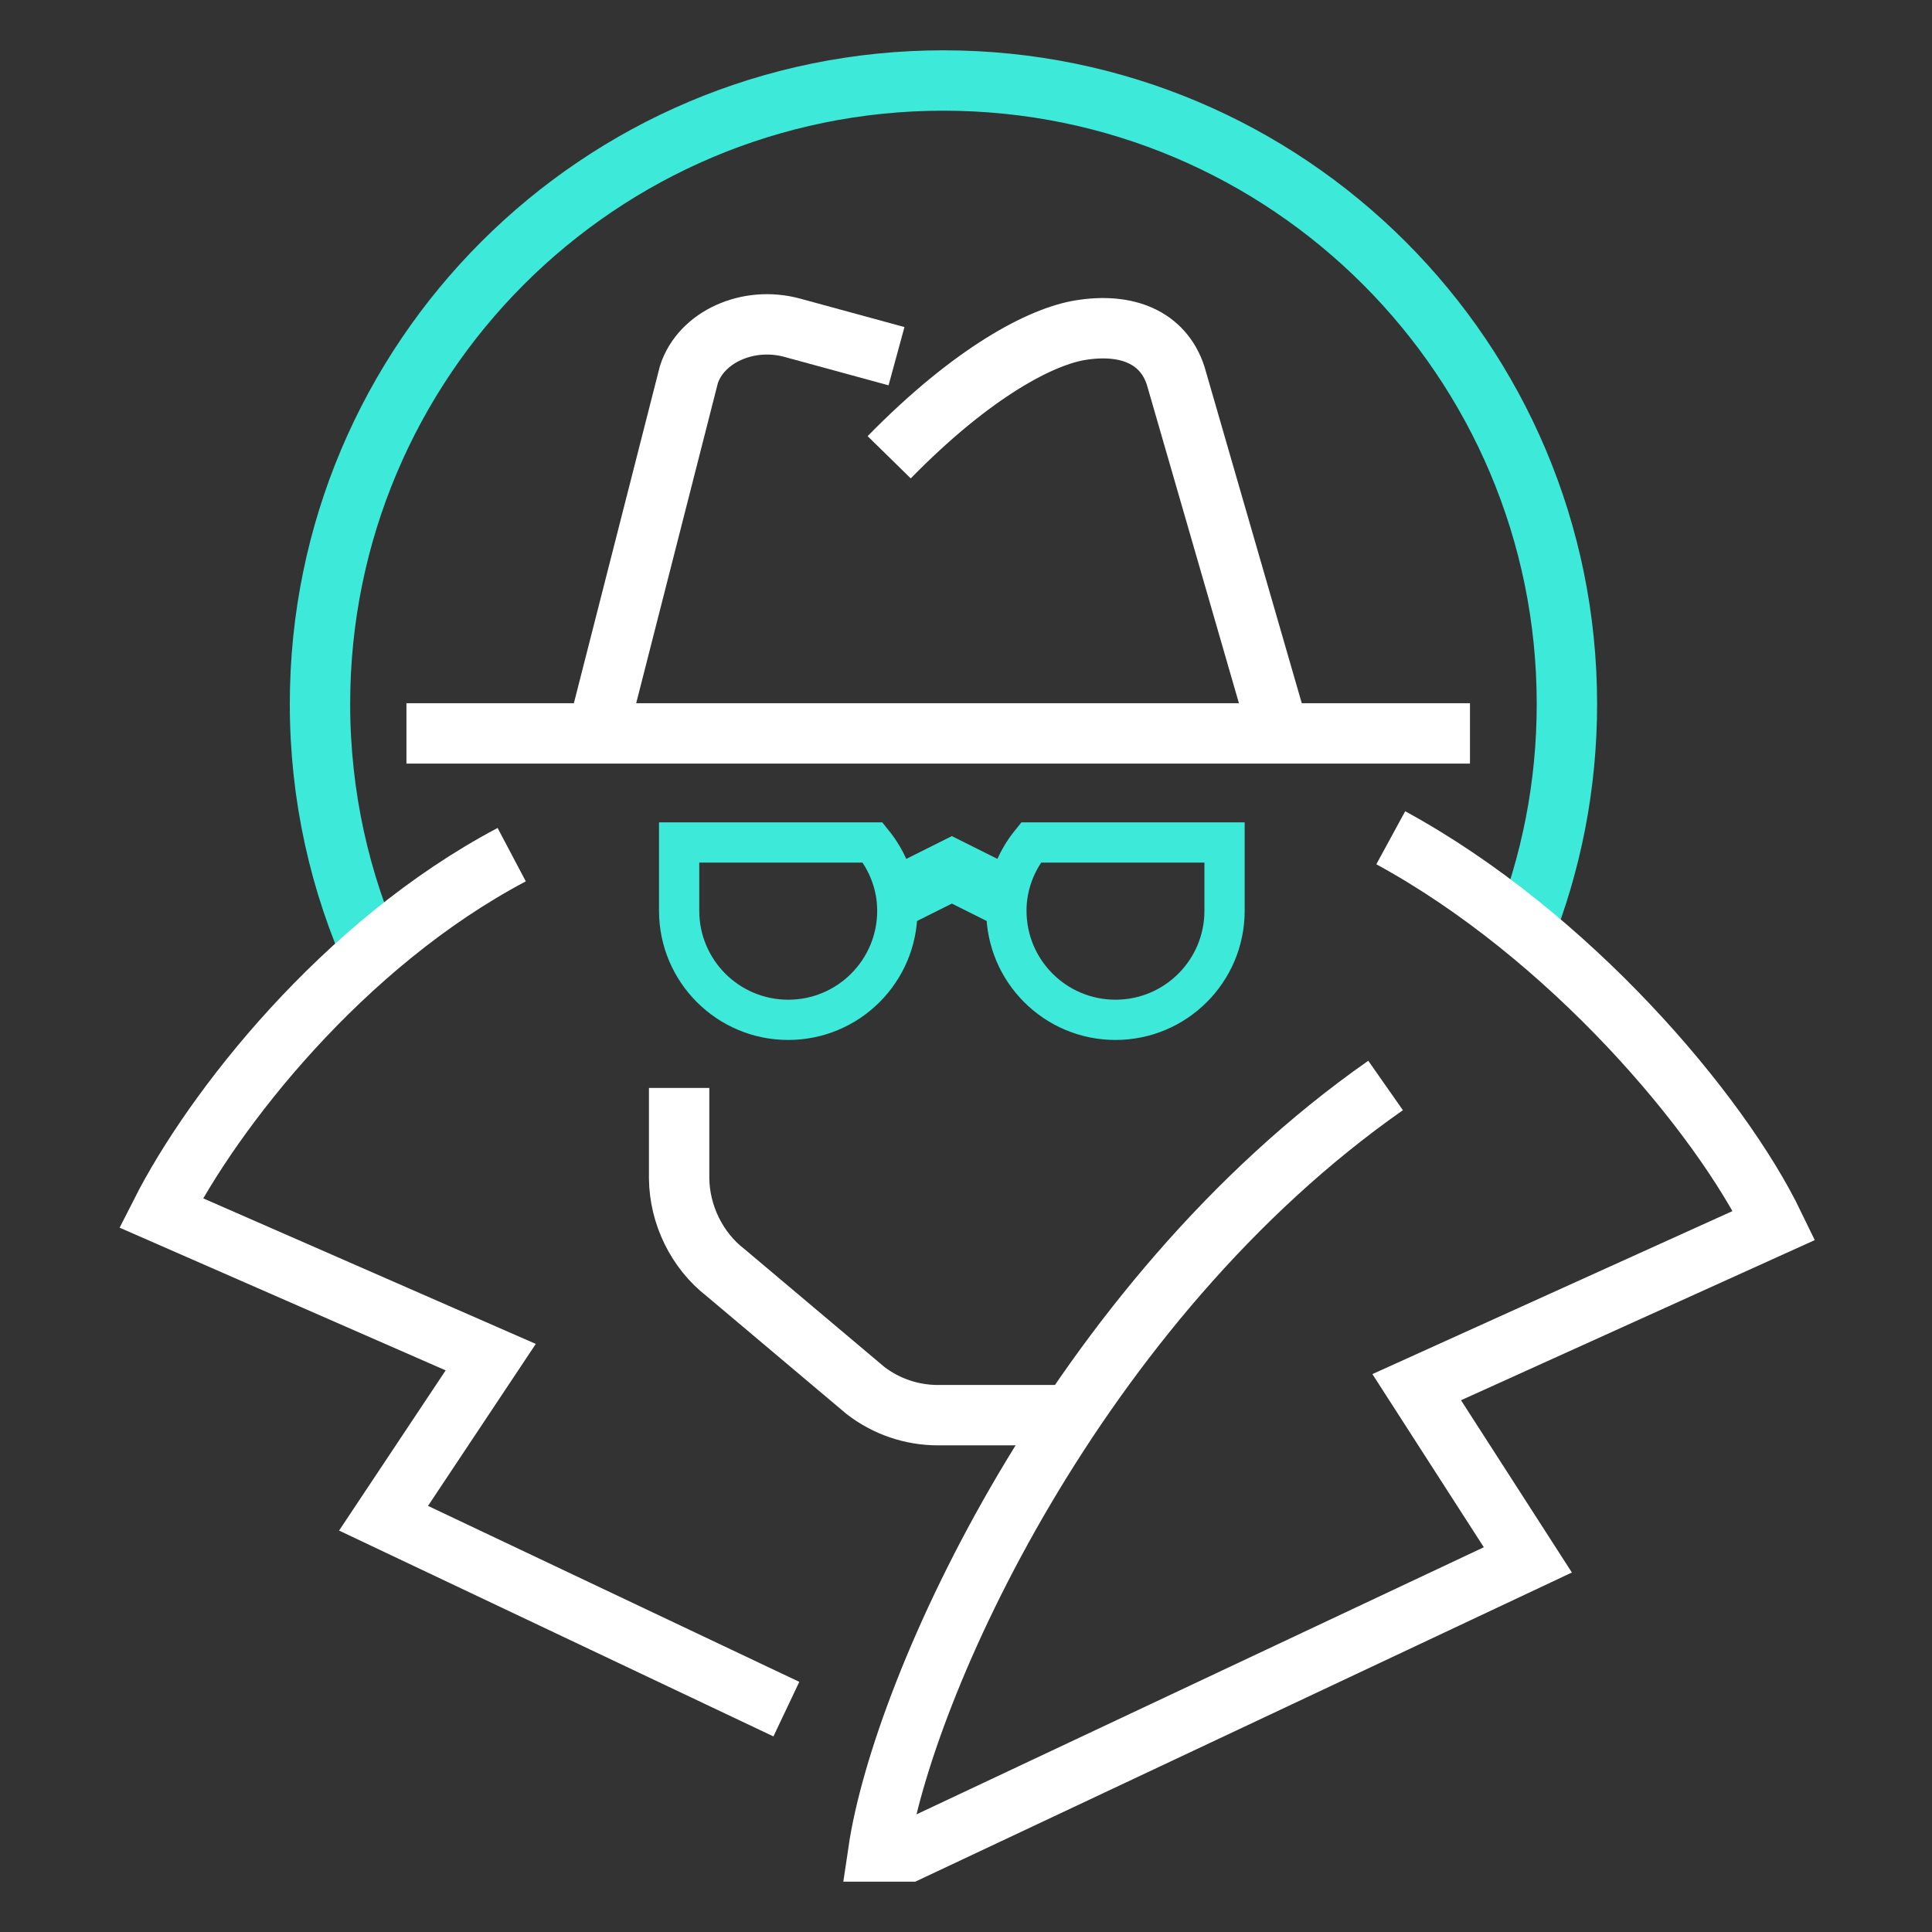
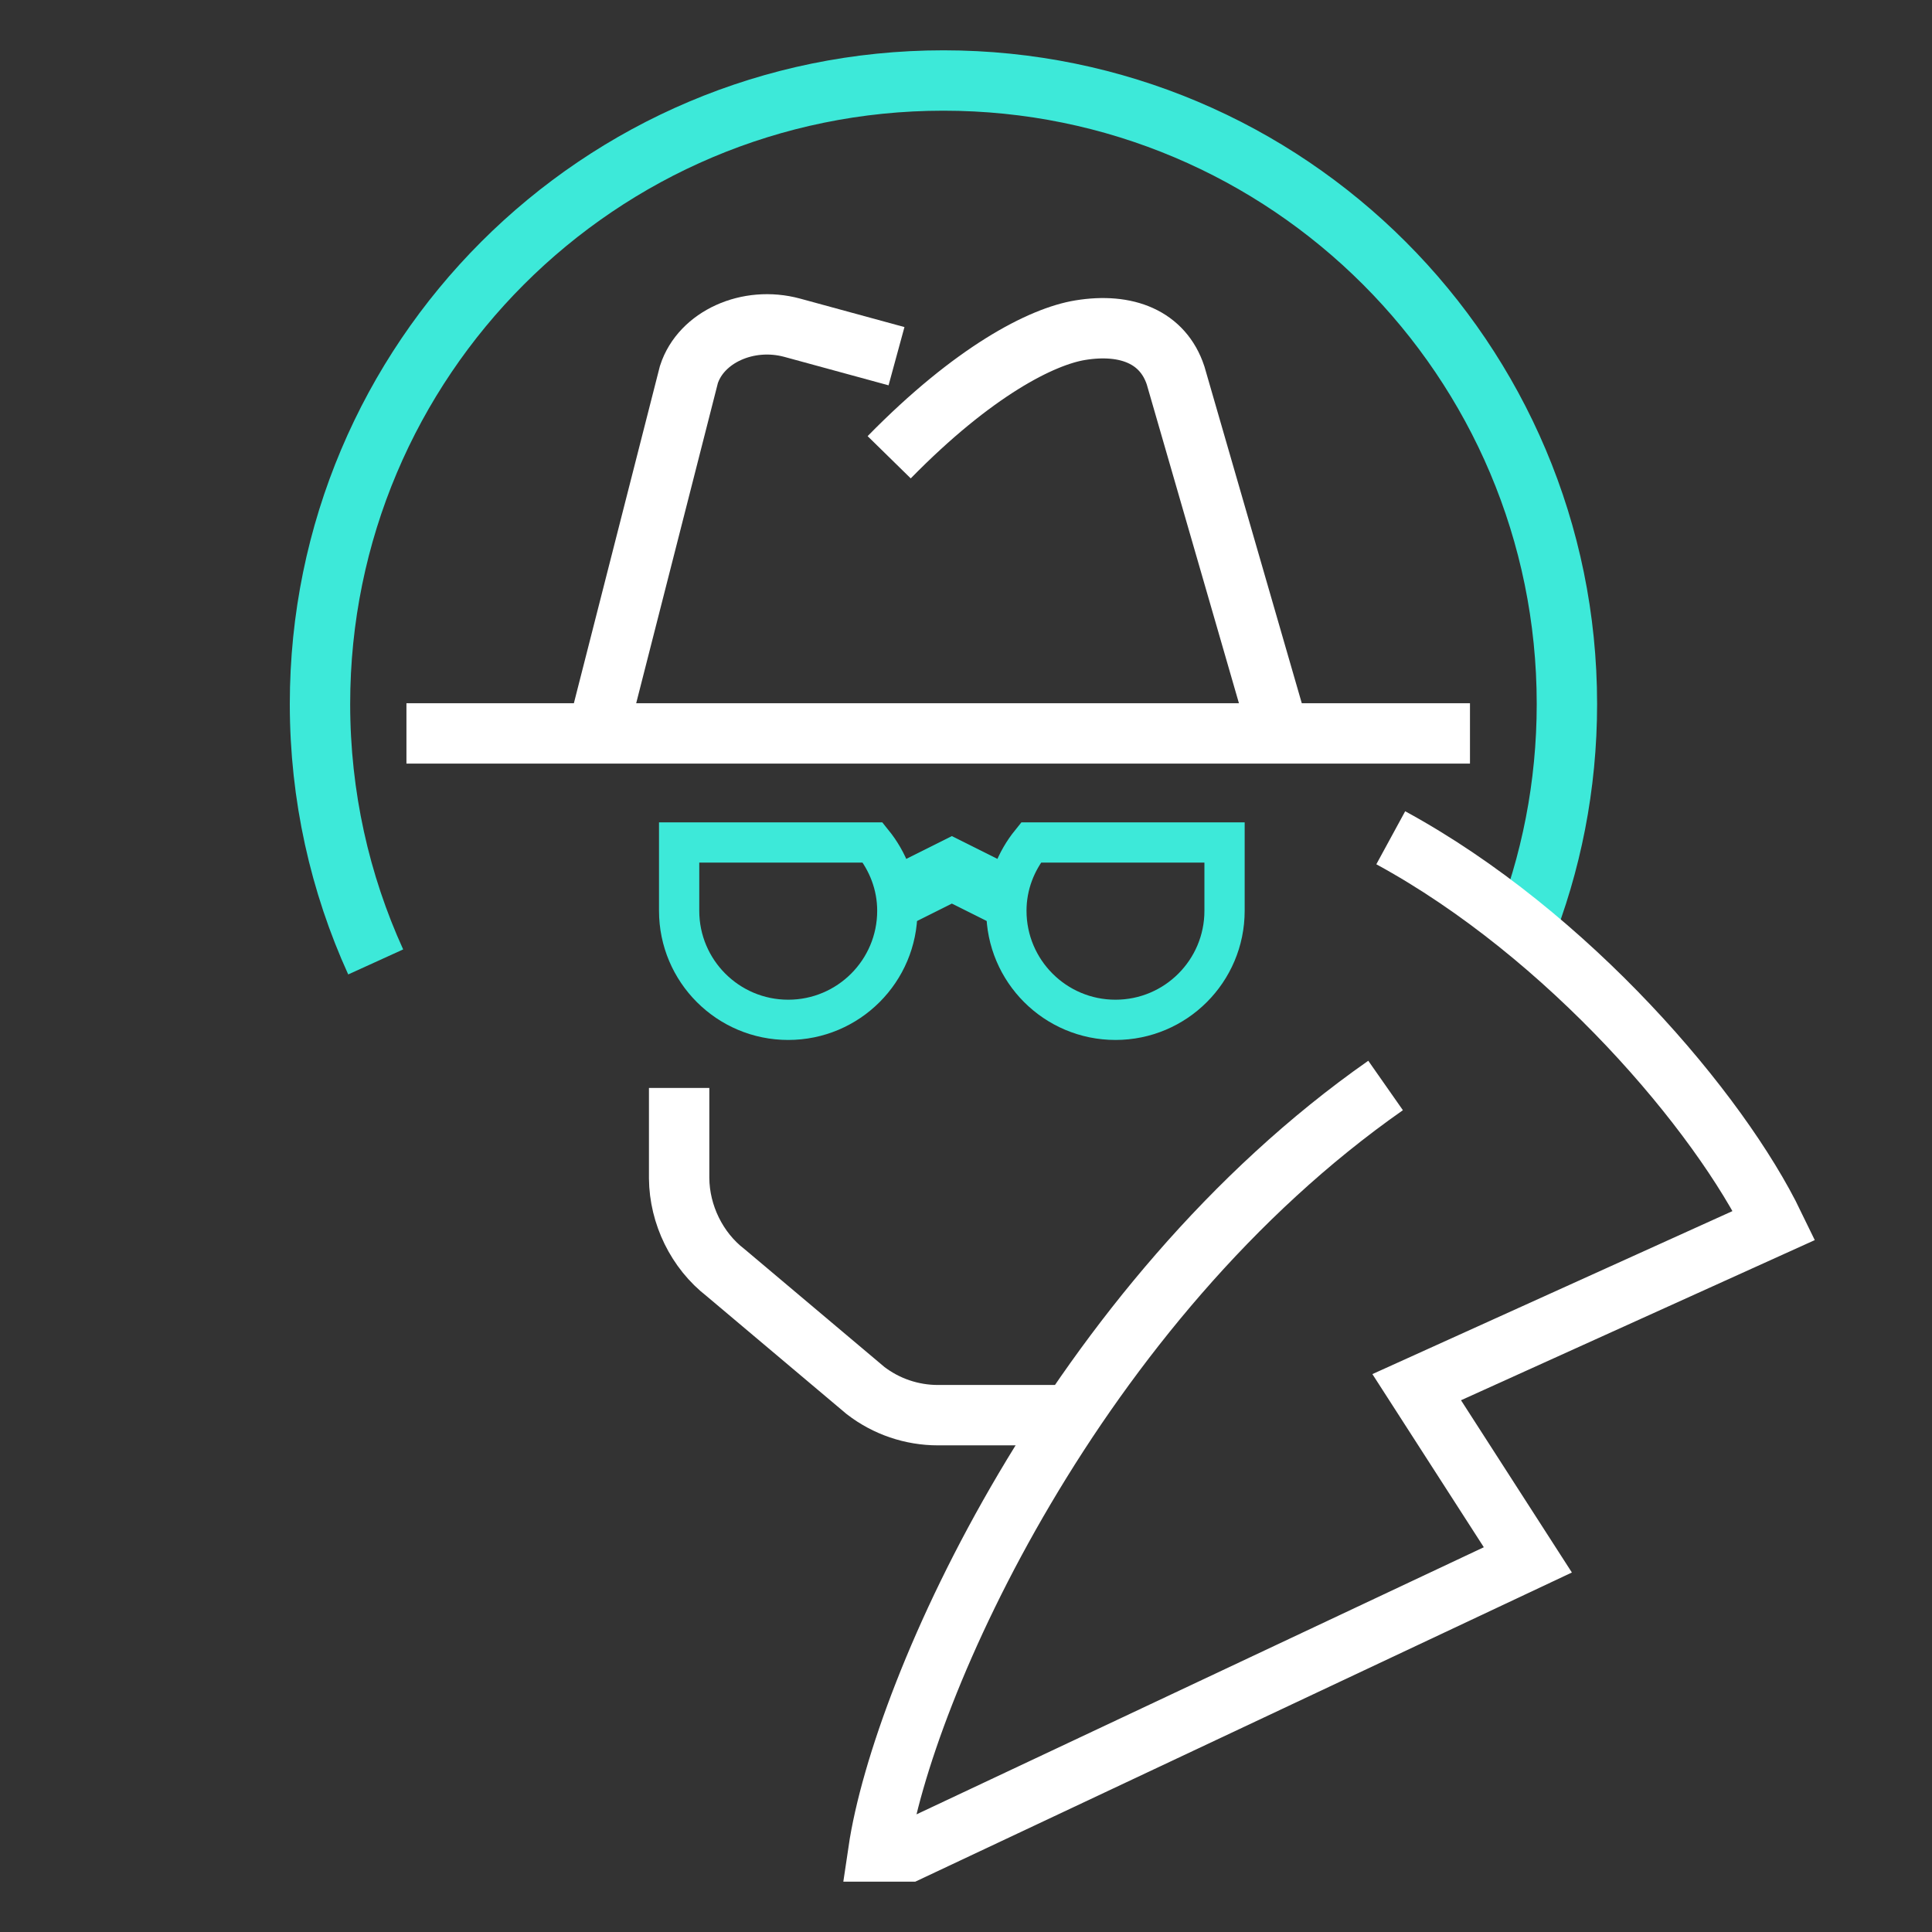
<svg xmlns="http://www.w3.org/2000/svg" width="96" height="96" viewBox="0 0 96 96" fill="none">
  <rect x="0" y="0" width="96" height="96" fill="#333333" stroke="none" />
  <path d="M75.655 46.478C77.077 42.922 77.859 39.042 77.859 34.98C77.859 17.87 63.989 4 46.879 4C29.77 4 15.9 17.87 15.9 34.98C15.9 39.551 16.89 43.892 18.668 47.798" stroke="#3DE9D9" stroke-width="3" />
-   <path d="M39.074 84.926L19.058 75.44L24.384 67.436L8 60.265C10.576 55.185 17.011 46.914 25.426 42.468" stroke="white" stroke-width="3" />
  <path d="M68.849 53.937C53.447 64.718 44.843 83.87 43.642 92H45.142L75.918 77.509L70.395 68.928L88.155 60.888C85.437 55.265 77.934 46.434 69.106 41.628" stroke="white" stroke-width="3" />
  <path d="M29.681 36.443L34.231 18.611C34.836 16.744 37.165 15.687 39.365 16.285L44.547 17.699" stroke="white" stroke-width="3" />
  <path d="M44.183 22.721C48.385 18.433 51.764 16.718 53.679 16.406C55.978 16.031 57.785 16.749 58.415 18.657L63.557 36.443" stroke="white" stroke-width="3" />
  <path d="M20.196 36.443H73.042" stroke="white" stroke-width="3" />
  <path d="M52.717 70.319H46.608C45.303 70.319 44.038 69.889 43.005 69.093L36.058 63.24C34.628 62.136 33.761 60.354 33.746 58.547V54.059" stroke="white" stroke-width="3" />
  <path d="M50.007 44.577L47.297 43.222L44.586 44.577" stroke="#3DE9D9" stroke-width="3" />
  <path fill-rule="evenodd" clip-rule="evenodd" d="M33.746 41.863V45.255C33.746 48.248 36.173 50.675 39.166 50.675C42.16 50.675 44.587 48.248 44.587 45.255C44.587 43.964 44.116 42.794 43.363 41.863H33.746Z" stroke="#3DE9D9" stroke-width="2" />
  <path fill-rule="evenodd" clip-rule="evenodd" d="M60.847 41.863V45.255C60.847 48.248 58.42 50.675 55.427 50.675C52.434 50.675 50.007 48.248 50.007 45.255C50.007 43.964 50.477 42.794 51.23 41.863H60.847Z" stroke="#3DE9D9" stroke-width="2" />
</svg>